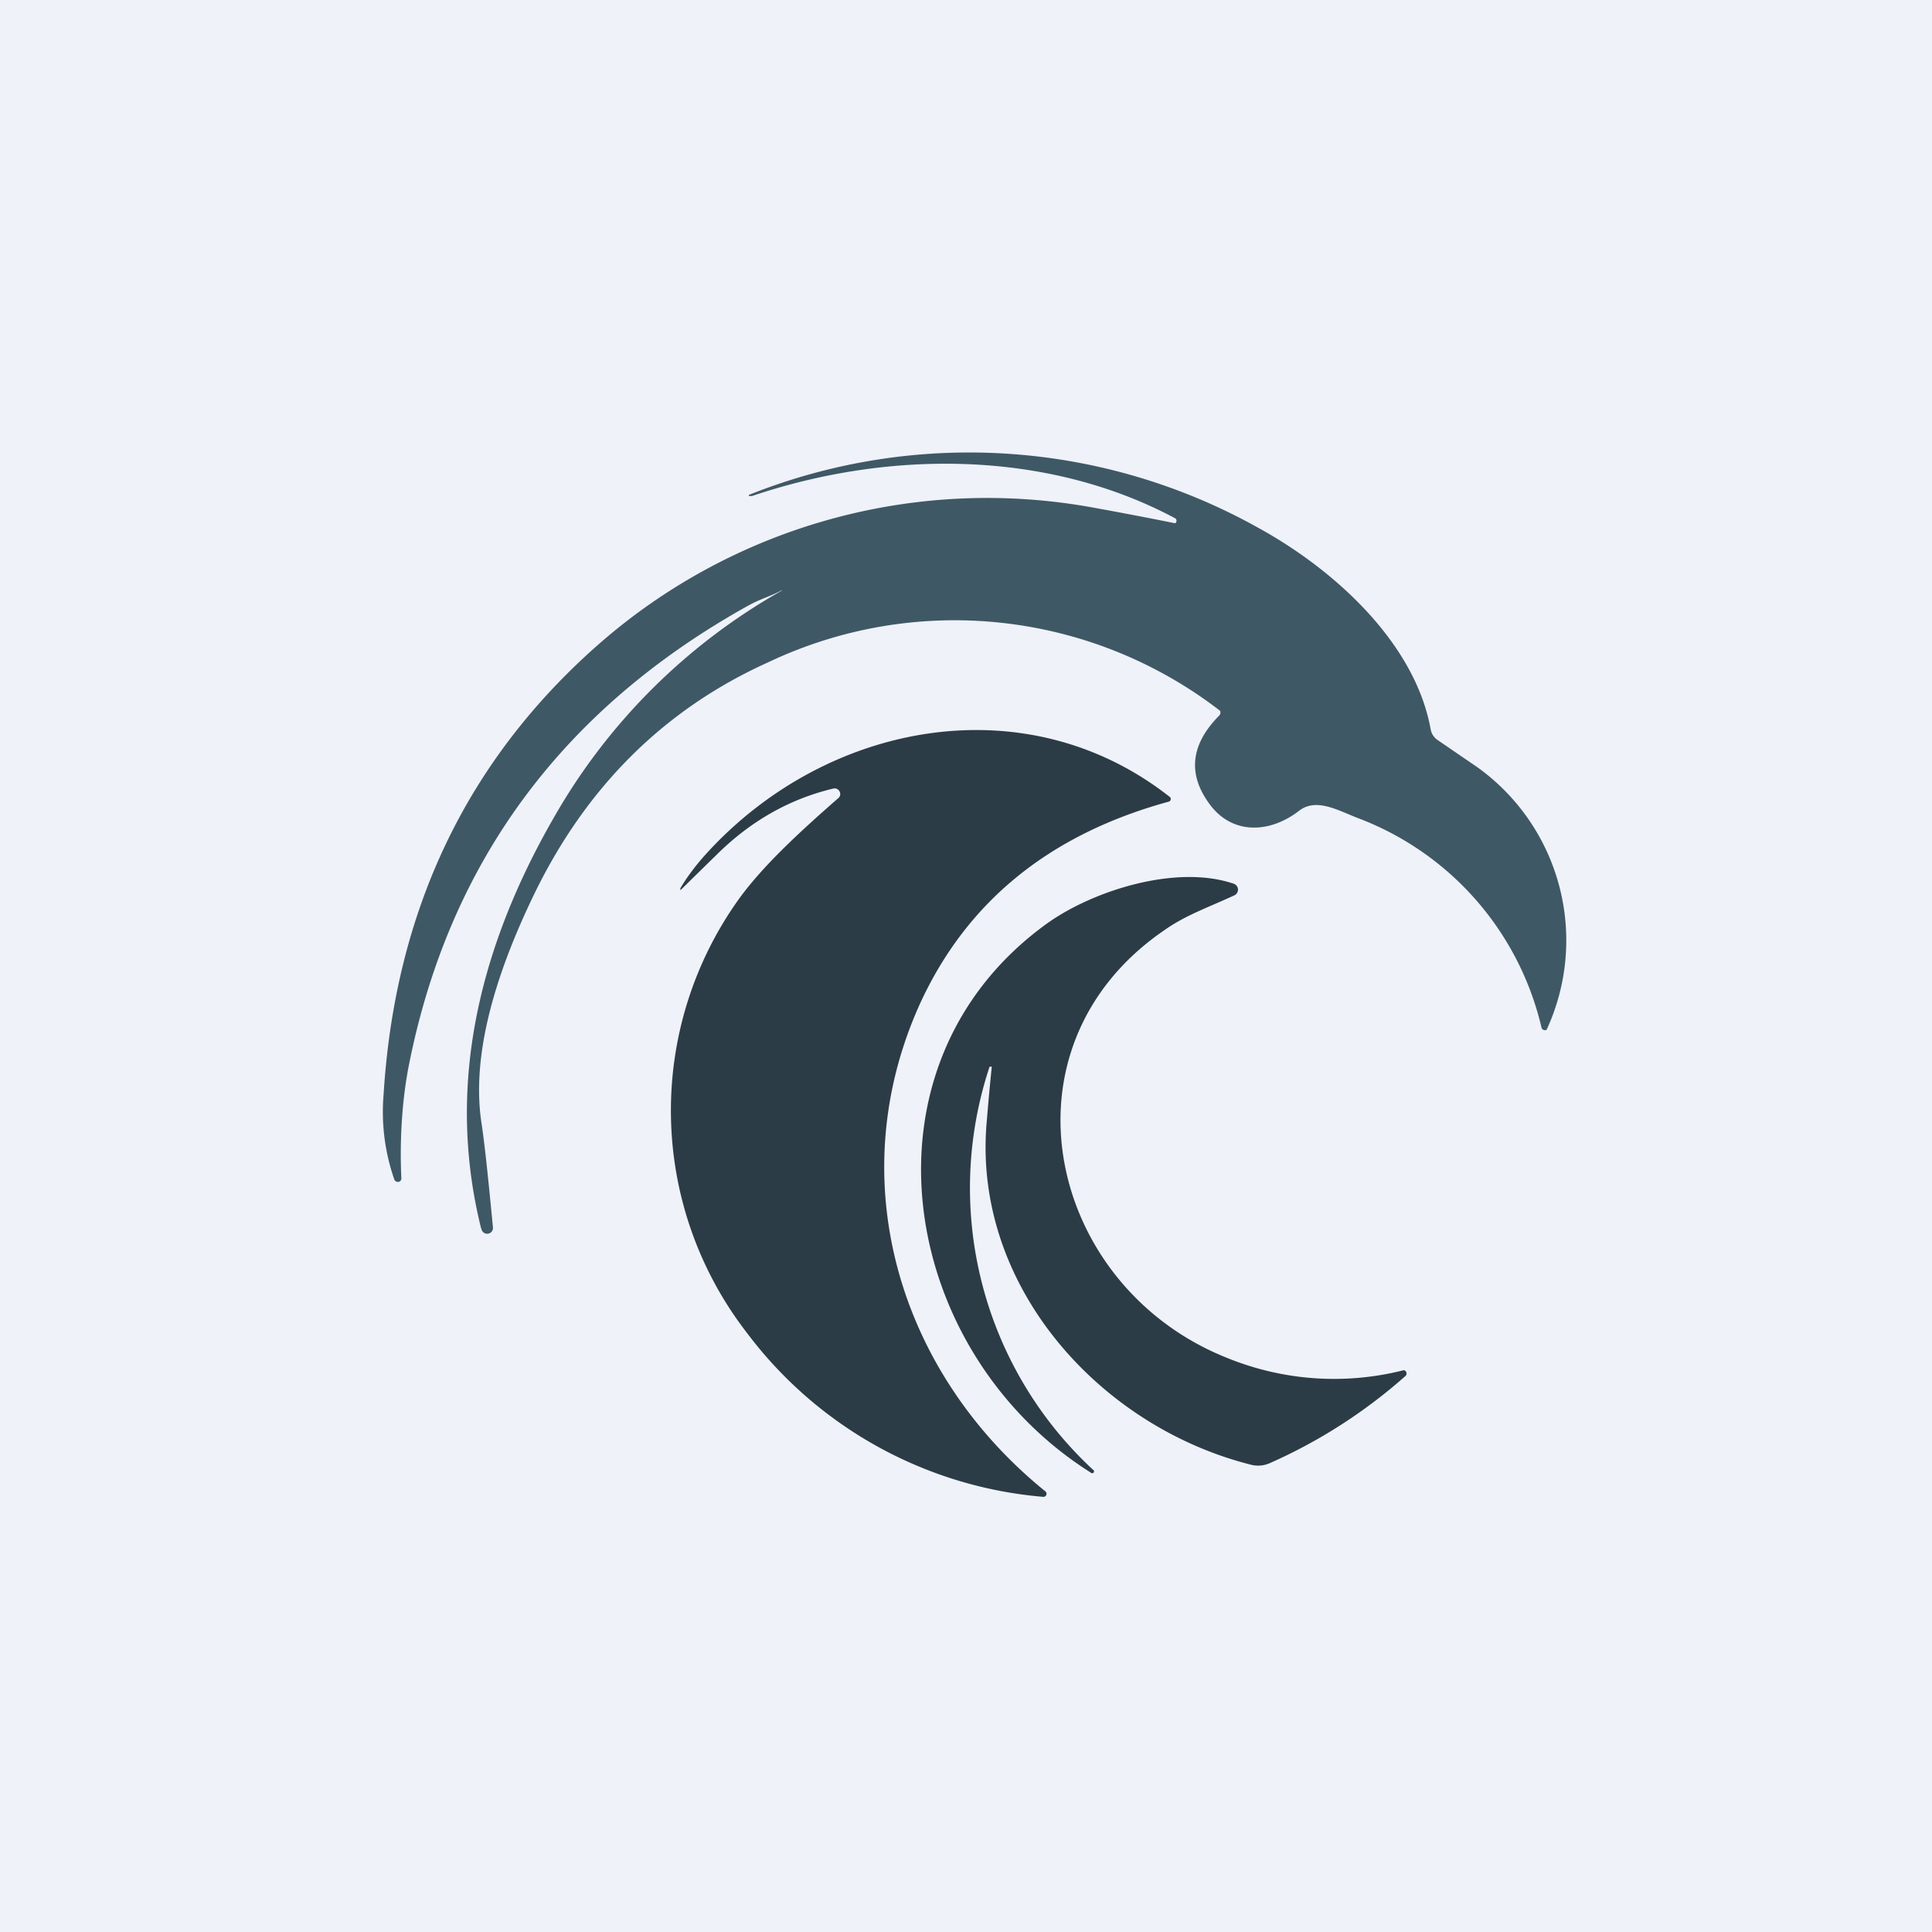
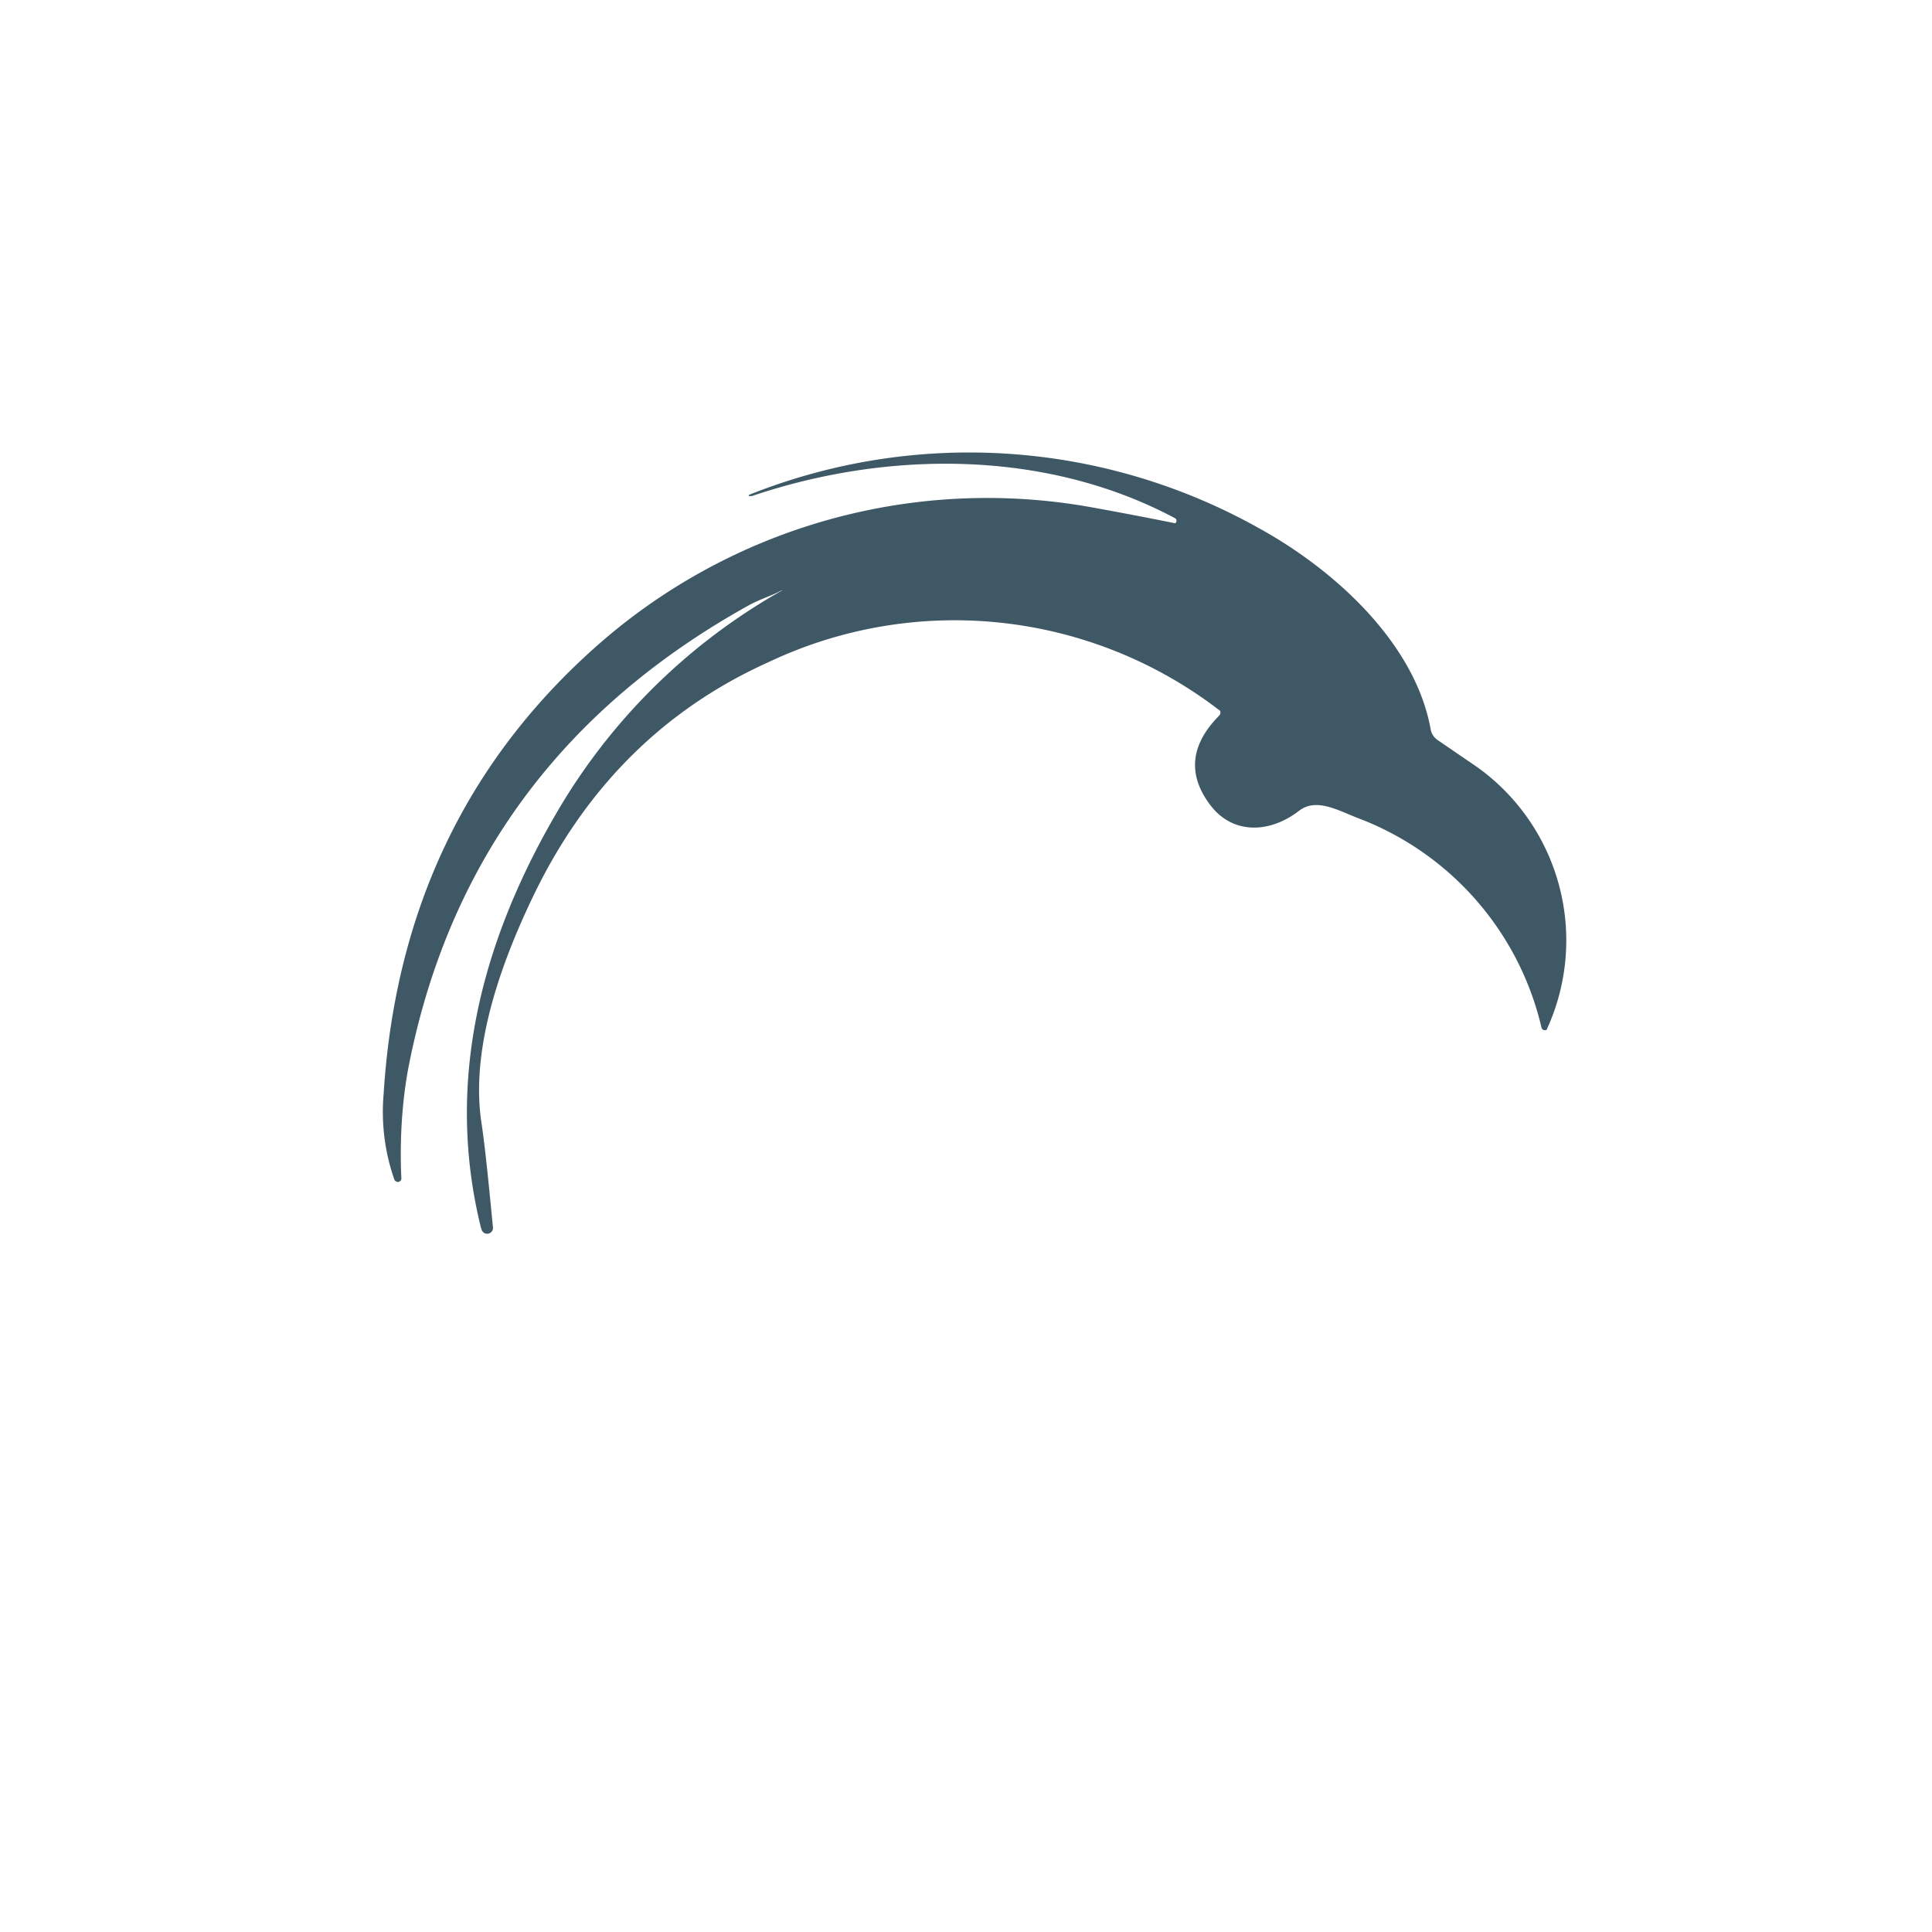
<svg xmlns="http://www.w3.org/2000/svg" viewBox="0 0 55.5 55.5">
-   <path d="M 0,0 H 55.5 V 55.5 H 0 Z" fill="rgb(239, 242, 248)" />
  <path d="M 13.82,35.285 C 12.87,31.46 13.58,27.5 15.96,23.4 A 17.34,17.34 0 0,1 22.47,16.96 H 22.45 C 22.14,17.13 21.85,17.2 21.49,17.4 C 16.15,20.37 12.89,24.78 11.74,30.63 C 11.54,31.66 11.48,32.83 11.53,33.85 A 0.1,0.1 0 0,1 11.38,33.94 A 0.1,0.1 0 0,1 11.33,33.89 A 5.9,5.9 0 0,1 11.02,31.43 C 11.35,26.16 13.4,21.86 17.16,18.54 A 16.92,16.92 0 0,1 31.45,14.59 A 113.62,113.62 0 0,1 33.75,15.03 C 33.77,15.03 33.79,15.01 33.79,14.99 A 0.08,0.08 0 0,0 33.76,14.89 C 30.06,12.91 25.5,12.93 21.6,14.25 H 21.52 L 21.51,14.24 V 14.23 A 0.03,0.03 0 0,1 21.53,14.21 A 17.03,17.03 0 0,1 36.16,15.17 C 38.36,16.38 40.66,18.49 41.1,20.96 A 0.47,0.47 0 0,0 41.3,21.26 L 42.44,22.04 A 6.12,6.12 0 0,1 44.43,29.58 A 0.1,0.1 0 0,1 44.28,29.51 A 8.5,8.5 0 0,0 38.98,23.49 C 38.4,23.26 37.8,22.92 37.32,23.29 C 36.45,23.96 35.4,23.96 34.77,23.13 C 34.11,22.26 34.19,21.4 35.02,20.56 A 0.13,0.13 0 0,0 35.05,20.42 A 12.48,12.48 0 0,0 22.08,19.02 C 19.08,20.37 16.81,22.62 15.3,25.78 C 14.06,28.37 13.57,30.52 13.83,32.25 C 13.93,32.91 14.03,33.9 14.16,35.25 A 0.16,0.16 0 0,1 13.83,35.3 Z" fill="rgb(63, 88, 102)" />
-   <path d="M 19.54,25.525 C 19.73,25.2 19.99,24.85 20.32,24.49 C 23.78,20.72 29.49,19.66 33.6,22.89 A 0.07,0.07 0 0,1 33.63,22.97 A 0.08,0.08 0 0,1 33.57,23.03 C 30.14,23.97 27.77,25.91 26.43,28.83 C 24.16,33.83 25.77,39.4 30.04,42.85 A 0.09,0.09 0 0,1 29.98,43 A 11.89,11.89 0 0,1 21.45,38.28 A 10.43,10.43 0 0,1 21.23,25.82 C 21.96,24.81 23.12,23.77 24.09,22.92 A 0.15,0.15 0 0,0 24.12,22.74 A 0.16,0.16 0 0,0 23.95,22.65 C 22.68,22.95 21.56,23.59 20.59,24.55 A 425.17,425.17 0 0,0 19.55,25.57 A 0.02,0.02 0 0,1 19.55,25.54 Z" fill="rgb(43, 60, 71)" />
-   <path d="M 28.43,30.635 A 11.04,11.04 0 0,0 31.43,42.25 L 31.42,42.3 A 0.06,0.06 0 0,1 31.33,42.3 C 25.78,38.8 24.45,30.57 30.09,26.52 C 31.41,25.58 33.8,24.82 35.45,25.39 A 0.18,0.18 0 0,1 35.46,25.72 C 34.68,26.08 34.06,26.29 33.45,26.72 C 28.52,30.09 30.09,36.98 35.28,39.02 A 8.13,8.13 0 0,0 40.33,39.36 A 0.1,0.1 0 0,1 40.36,39.54 A 15.02,15.02 0 0,1 36.48,42.03 A 0.82,0.82 0 0,1 35.95,42.08 C 31.55,40.98 27.9,36.88 28.35,32.17 A 67.25,67.25 0 0,1 28.49,30.65 A 0.03,0.03 0 0,0 28.46,30.64 L 28.44,30.65 Z" fill="rgb(43, 60, 71)" />
</svg>